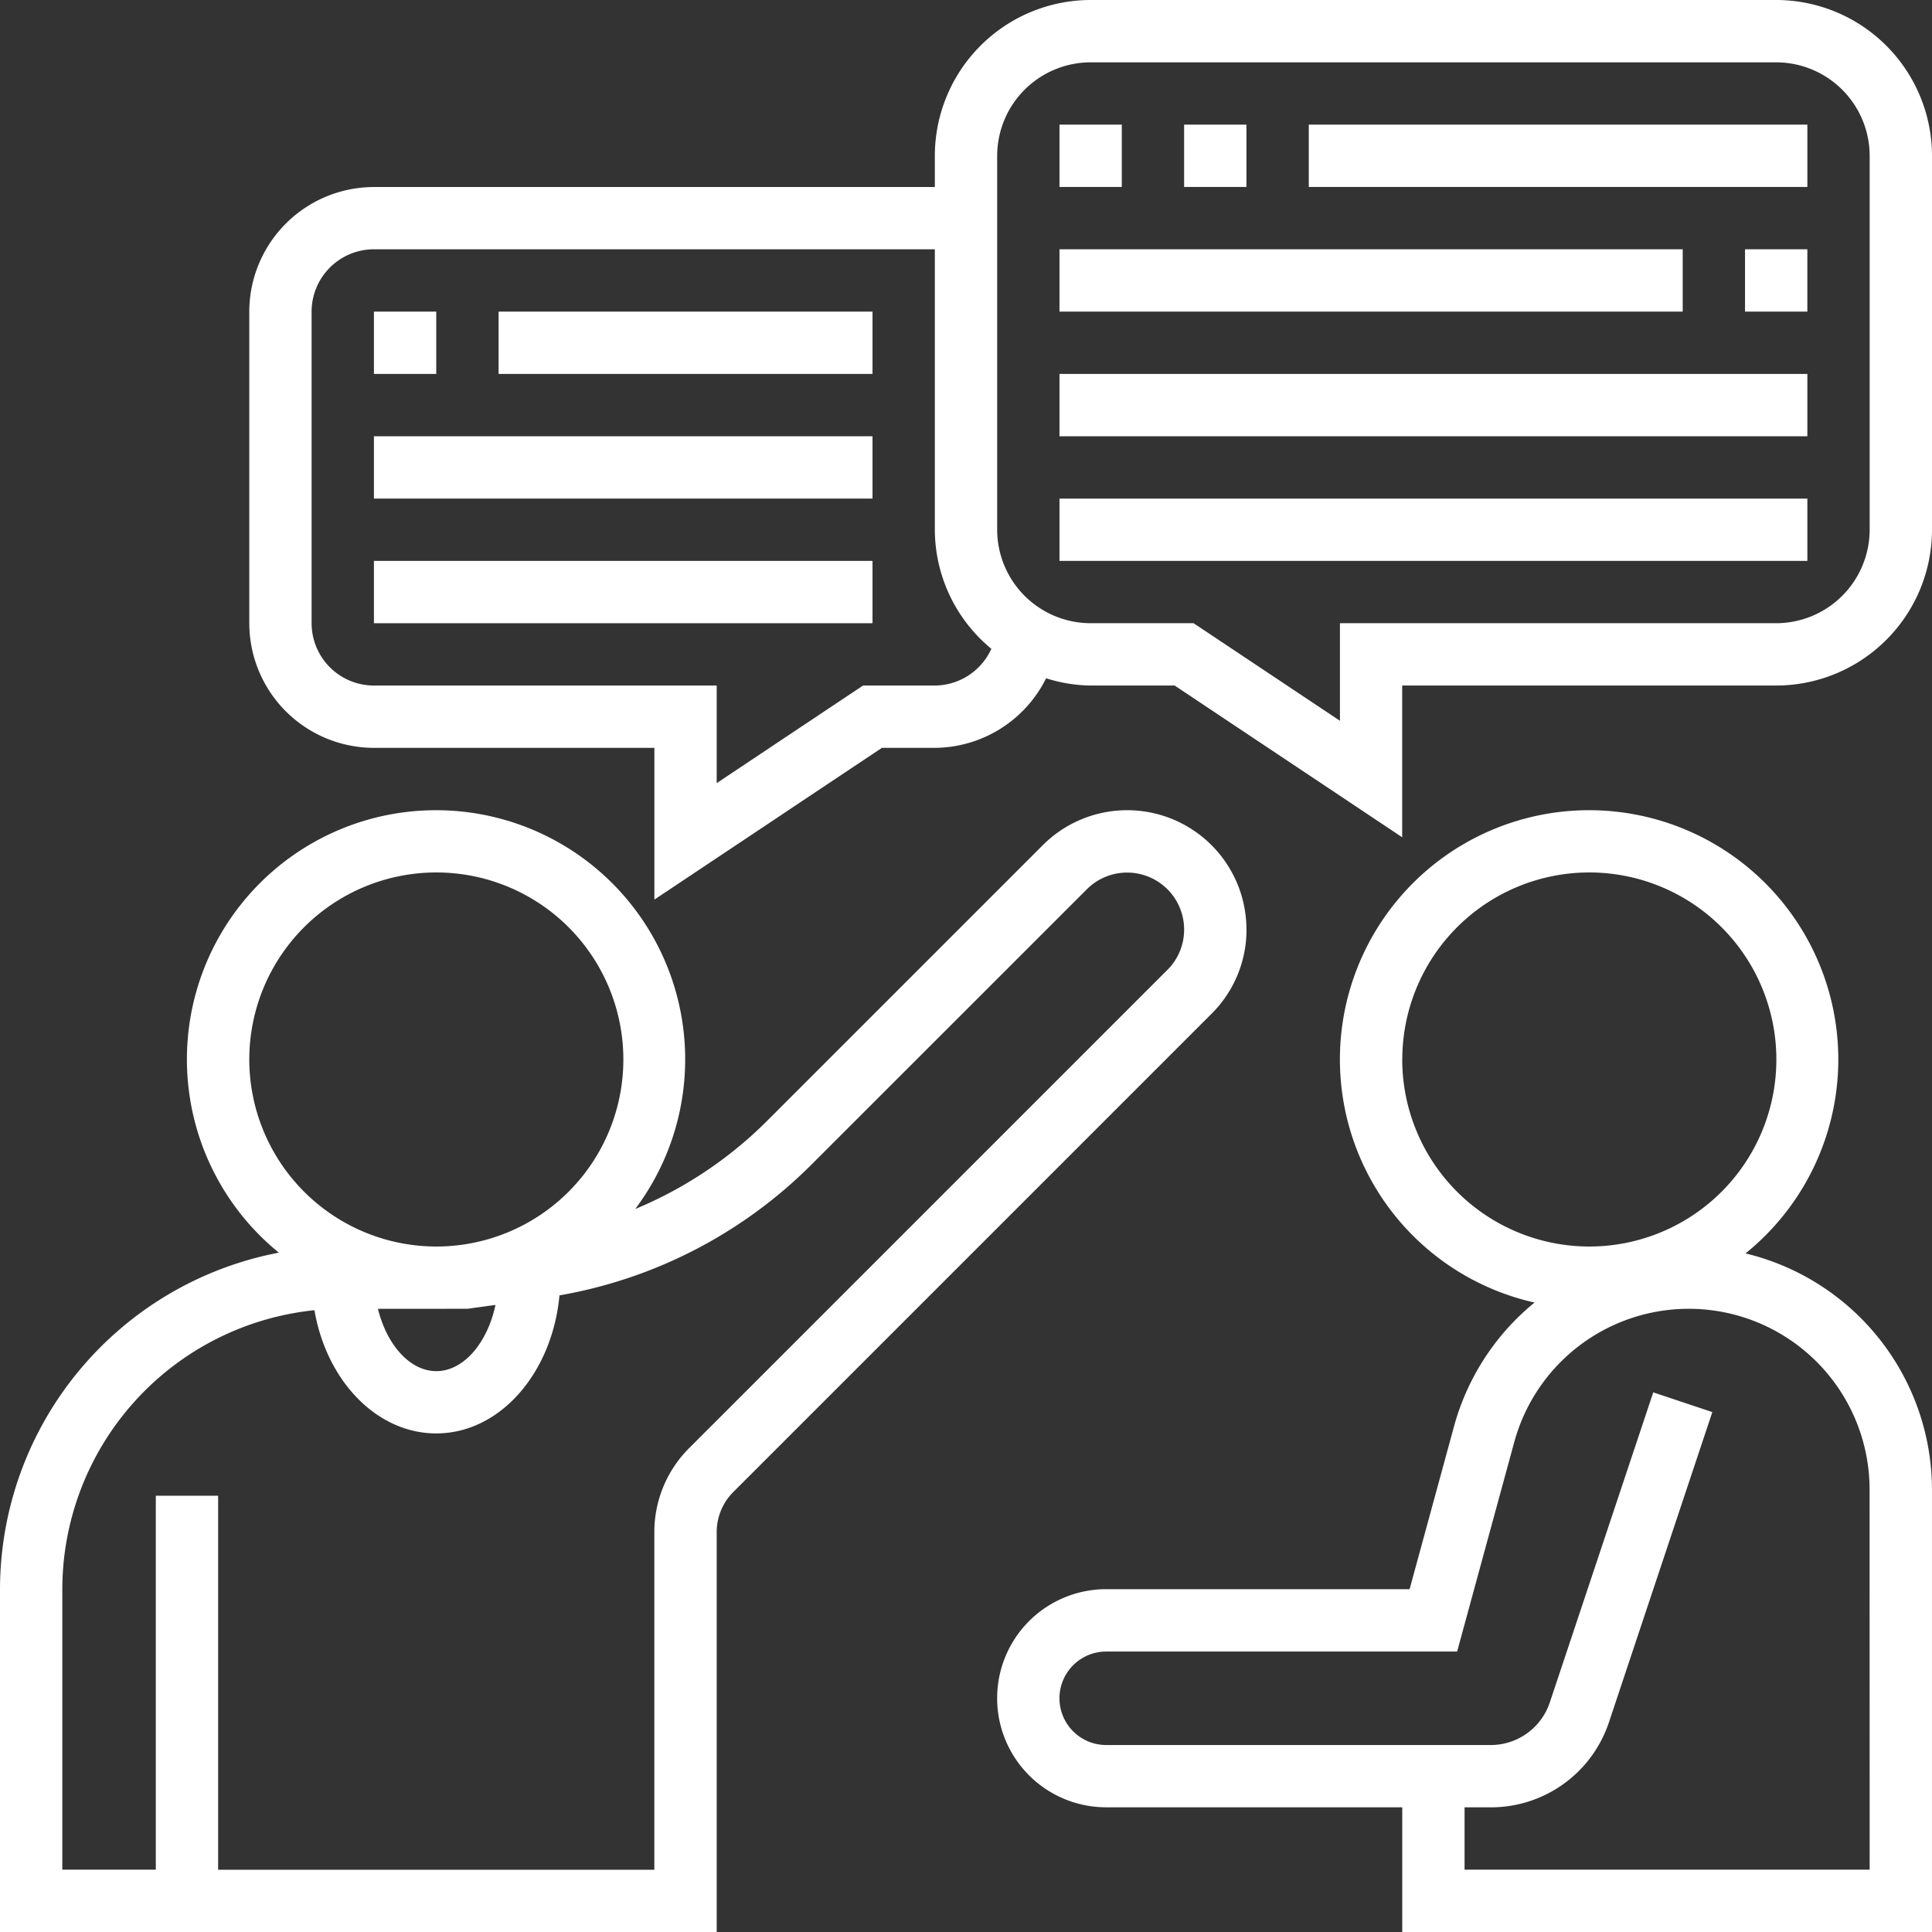
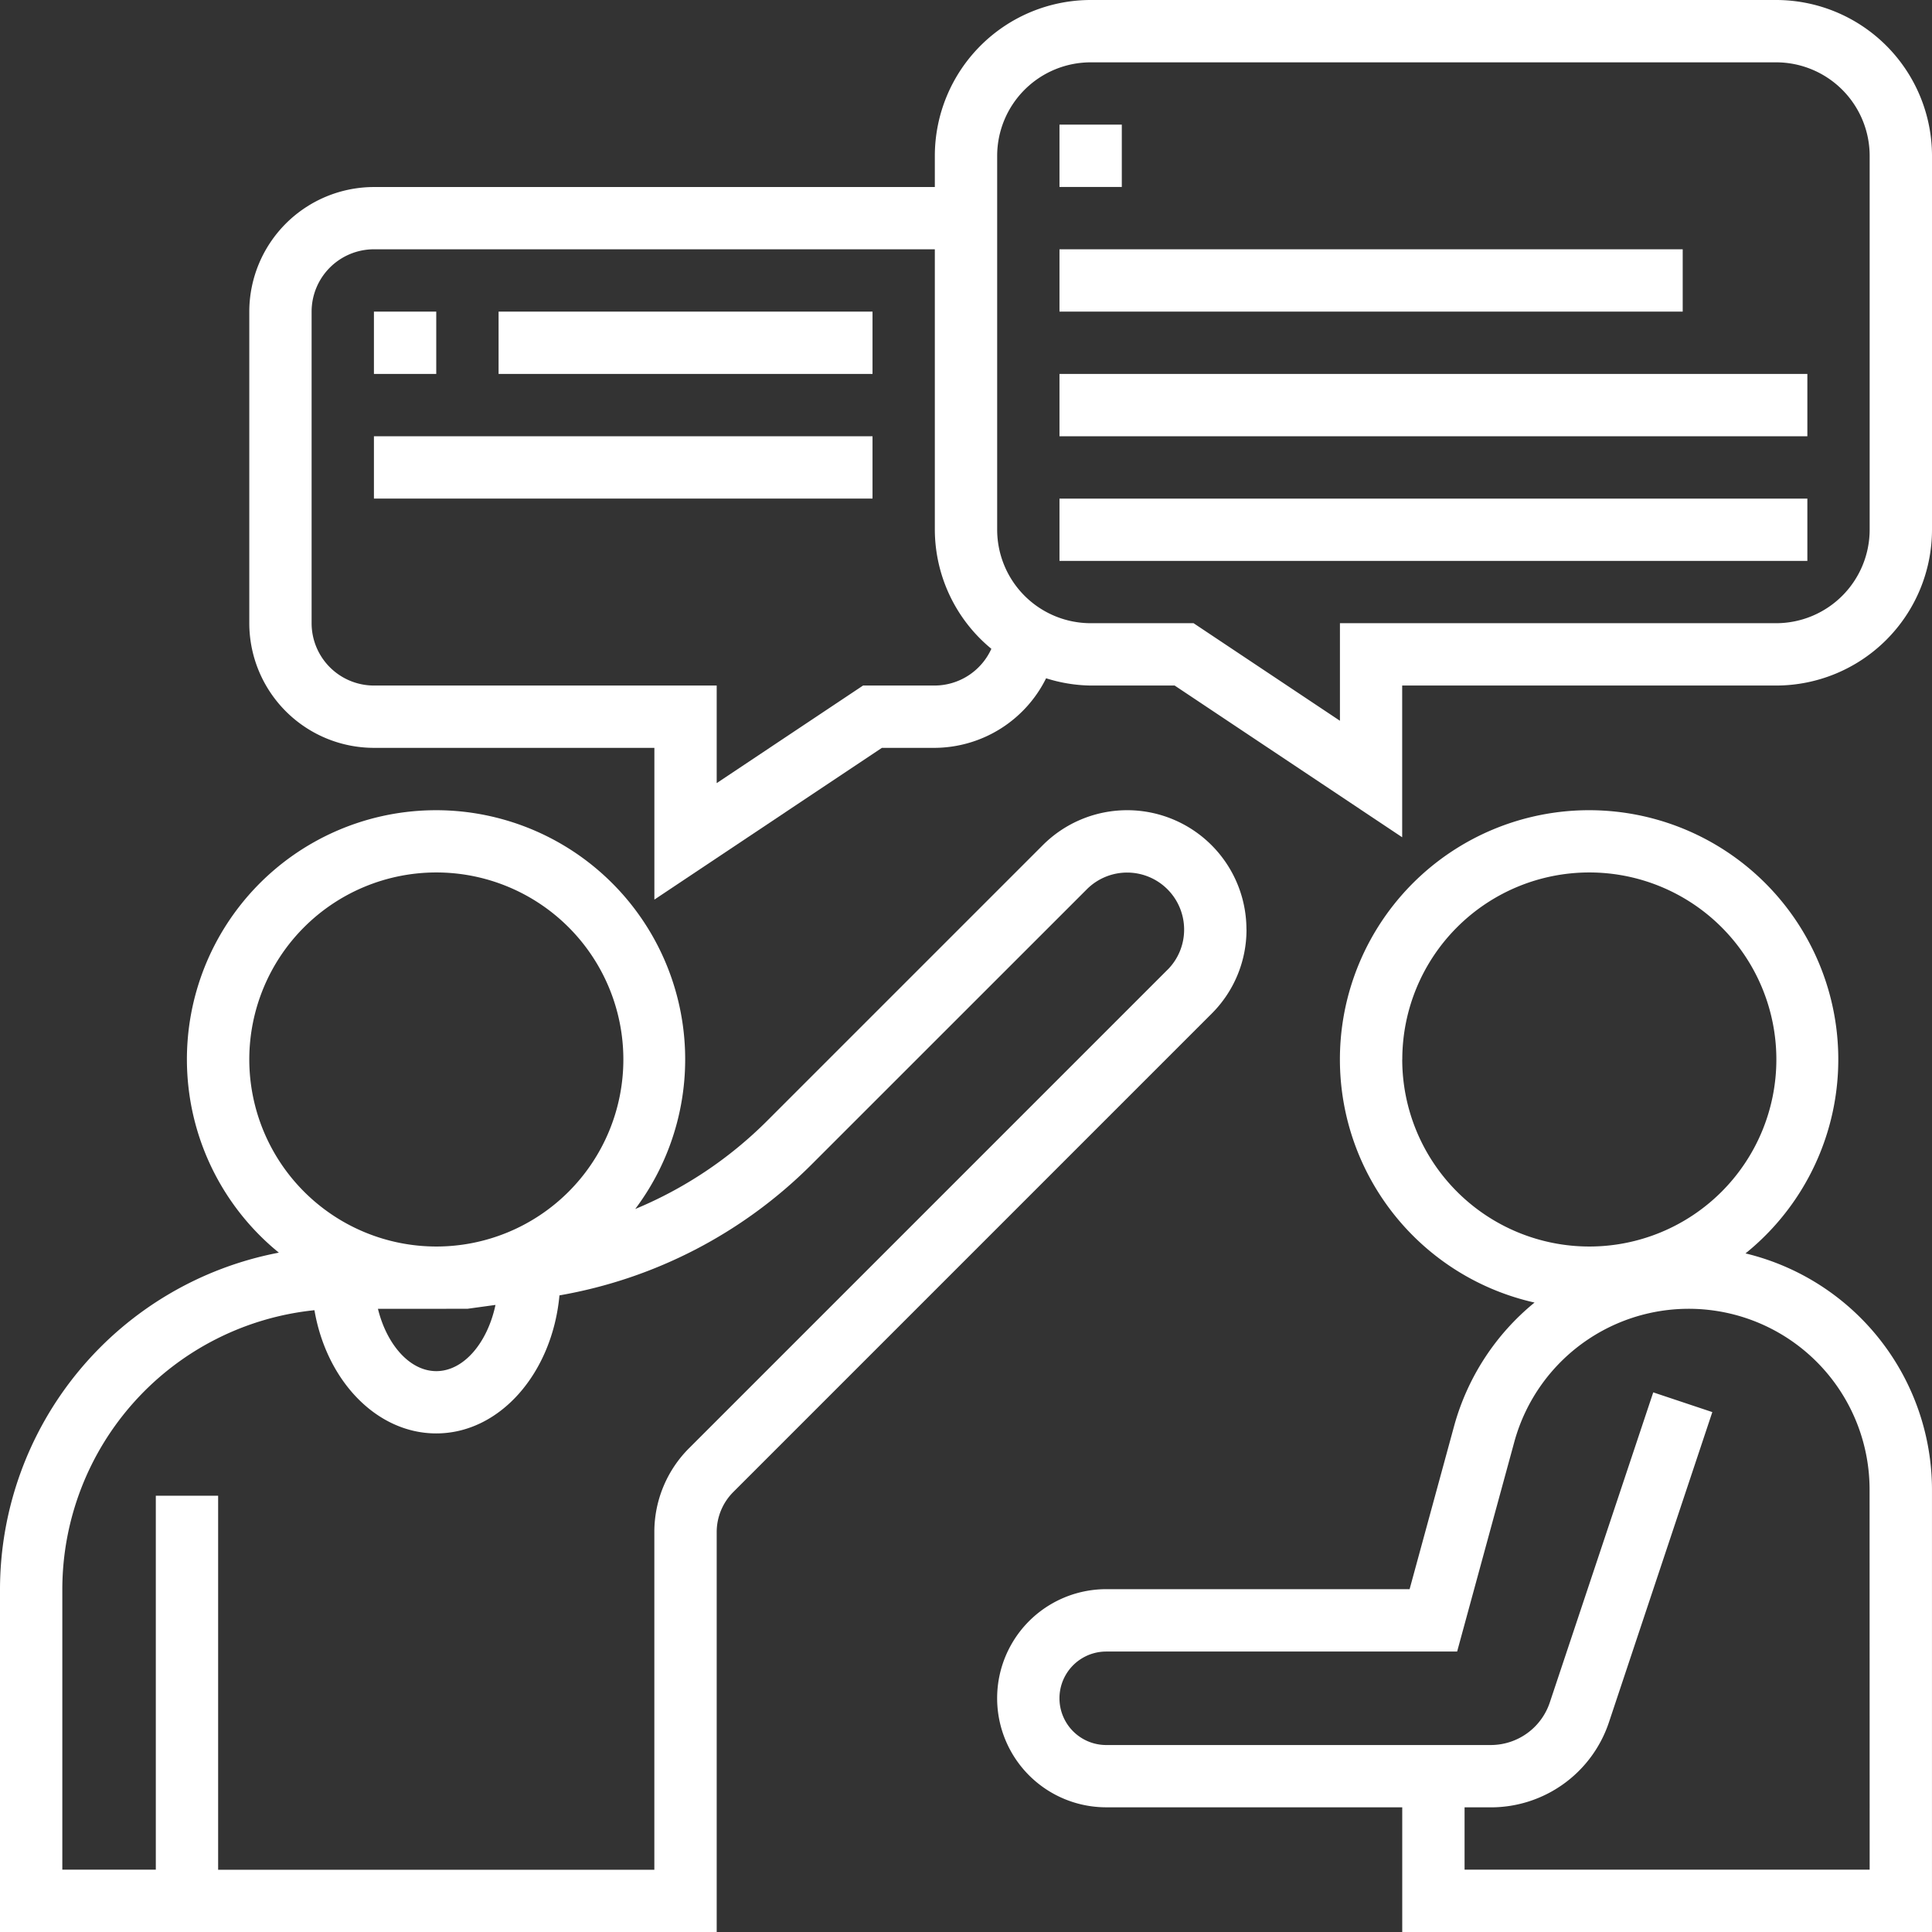
<svg xmlns="http://www.w3.org/2000/svg" width="100.199" height="100.199" viewBox="0 0 100.199 100.199">
  <rect x="0" y="0" width="100.199" height="100.199" fill="#333333" stroke="none" />
  <g id="_001-discussion" data-name="001-discussion" transform="translate(-1 -1)">
    <path id="Path_38156" data-name="Path 38156" d="M65.644,33.188a6.186,6.186,0,0,0-10.561-4.375L40.745,43.151a21.115,21.115,0,0,1-6.8,4.532,12.921,12.921,0,1,0-18.482,2.264A17.8,17.8,0,0,0,1,67.4V85.18H38.17V64.447a2.938,2.938,0,0,1,.865-2.09l24.8-24.8a6.144,6.144,0,0,0,1.812-4.373Zm-40.4,19.67,1.453-.2c-.415,1.959-1.645,3.434-3.069,3.434-1.375,0-2.57-1.374-3.027-3.232ZM13.929,39.929a9.7,9.7,0,1,1,9.7,9.7A9.706,9.706,0,0,1,13.929,39.929Zm47.619-4.651-24.8,24.8a6.144,6.144,0,0,0-1.812,4.373v17.5H12.313V62.554H9.081V81.948H4.232V67.4A14.565,14.565,0,0,1,17.308,52.932c.624,3.646,3.216,6.39,6.317,6.39,3.313,0,6.018-3.142,6.39-7.159A24.386,24.386,0,0,0,43.03,45.435L57.368,31.1a2.955,2.955,0,0,1,5.044,2.091,2.94,2.94,0,0,1-.865,2.09Z" transform="translate(0 16.019)" fill="#fff" />
    <path id="Path_38157" data-name="Path 38157" d="M71.812,49.986a12.924,12.924,0,1,0-10.941,2.549,12.552,12.552,0,0,0-4.166,6.384L54.391,67.4H38.656a5.656,5.656,0,1,0,0,11.313H54.009V85.18H81.483V62.238A12.623,12.623,0,0,0,71.812,49.986Zm-17.8-10.057a9.7,9.7,0,1,1,9.7,9.7A9.706,9.706,0,0,1,54.009,39.929ZM78.251,81.948H57.242V78.715H58.6a6.453,6.453,0,0,0,6.132-4.42l5.359-16.079-3.064-1.023L61.663,73.272A3.23,3.23,0,0,1,58.6,75.483H38.656a2.424,2.424,0,0,1,0-4.848h18.2l2.964-10.867a9.379,9.379,0,0,1,18.427,2.469Z" transform="translate(19.715 16.019)" fill="#fff" />
    <path id="Path_38158" data-name="Path 38158" d="M13,11h3.232v3.232H13Z" transform="translate(7.393 6.161)" fill="#fff" />
    <path id="Path_38159" data-name="Path 38159" d="M17,11H36.393v3.232H17Z" transform="translate(9.858 6.161)" fill="#fff" />
    <path id="Path_38160" data-name="Path 38160" d="M13,15H38.858v3.232H13Z" transform="translate(7.393 8.626)" fill="#fff" />
-     <path id="Path_38161" data-name="Path 38161" d="M13,19H38.858v3.232H13Z" transform="translate(7.393 11.09)" fill="#fff" />
-     <path id="Path_38162" data-name="Path 38162" d="M57,9h3.232v3.232H57Z" transform="translate(34.502 4.929)" fill="#fff" />
+     <path id="Path_38162" data-name="Path 38162" d="M57,9h3.232H57Z" transform="translate(34.502 4.929)" fill="#fff" />
    <path id="Path_38163" data-name="Path 38163" d="M35,9H67.322v3.232H35Z" transform="translate(20.948 4.929)" fill="#fff" />
    <path id="Path_38164" data-name="Path 38164" d="M35,13H73.787v3.232H35Z" transform="translate(20.948 7.393)" fill="#fff" />
    <path id="Path_38165" data-name="Path 38165" d="M35,17H73.787v3.232H35Z" transform="translate(20.948 9.858)" fill="#fff" />
    <path id="Path_38166" data-name="Path 38166" d="M88.189,1H52.635a8.09,8.09,0,0,0-8.081,8.081V10.7H15.464A6.471,6.471,0,0,0,9,17.161V33.322a6.471,6.471,0,0,0,6.464,6.464H30.009v7.869l11.8-7.869h2.743a6.491,6.491,0,0,0,5.773-3.609,7.977,7.977,0,0,0,2.308.377h4.359l11.8,7.869V36.554H88.189a8.09,8.09,0,0,0,8.081-8.081V9.081A8.09,8.09,0,0,0,88.189,1ZM44.554,36.554H40.832l-7.591,5.06v-5.06H15.464a3.235,3.235,0,0,1-3.232-3.232V17.161a3.235,3.235,0,0,1,3.232-3.232h29.09V28.474a8.029,8.029,0,0,0,2.932,6.175A3.242,3.242,0,0,1,44.554,36.554Zm48.483-8.081a4.854,4.854,0,0,1-4.848,4.848H65.564v5.06l-7.591-5.06H52.635a4.854,4.854,0,0,1-4.848-4.848V9.081a4.854,4.854,0,0,1,4.848-4.848H88.189a4.854,4.854,0,0,1,4.848,4.848Z" transform="translate(4.929)" fill="#fff" />
    <path id="Path_38167" data-name="Path 38167" d="M35,5h3.232V8.232H35Z" transform="translate(20.948 2.464)" fill="#fff" />
-     <path id="Path_38168" data-name="Path 38168" d="M39,5h3.232V8.232H39Z" transform="translate(23.412 2.464)" fill="#fff" />
-     <path id="Path_38169" data-name="Path 38169" d="M43,5H68.858V8.232H43Z" transform="translate(25.877 2.464)" fill="#fff" />
  </g>
</svg>